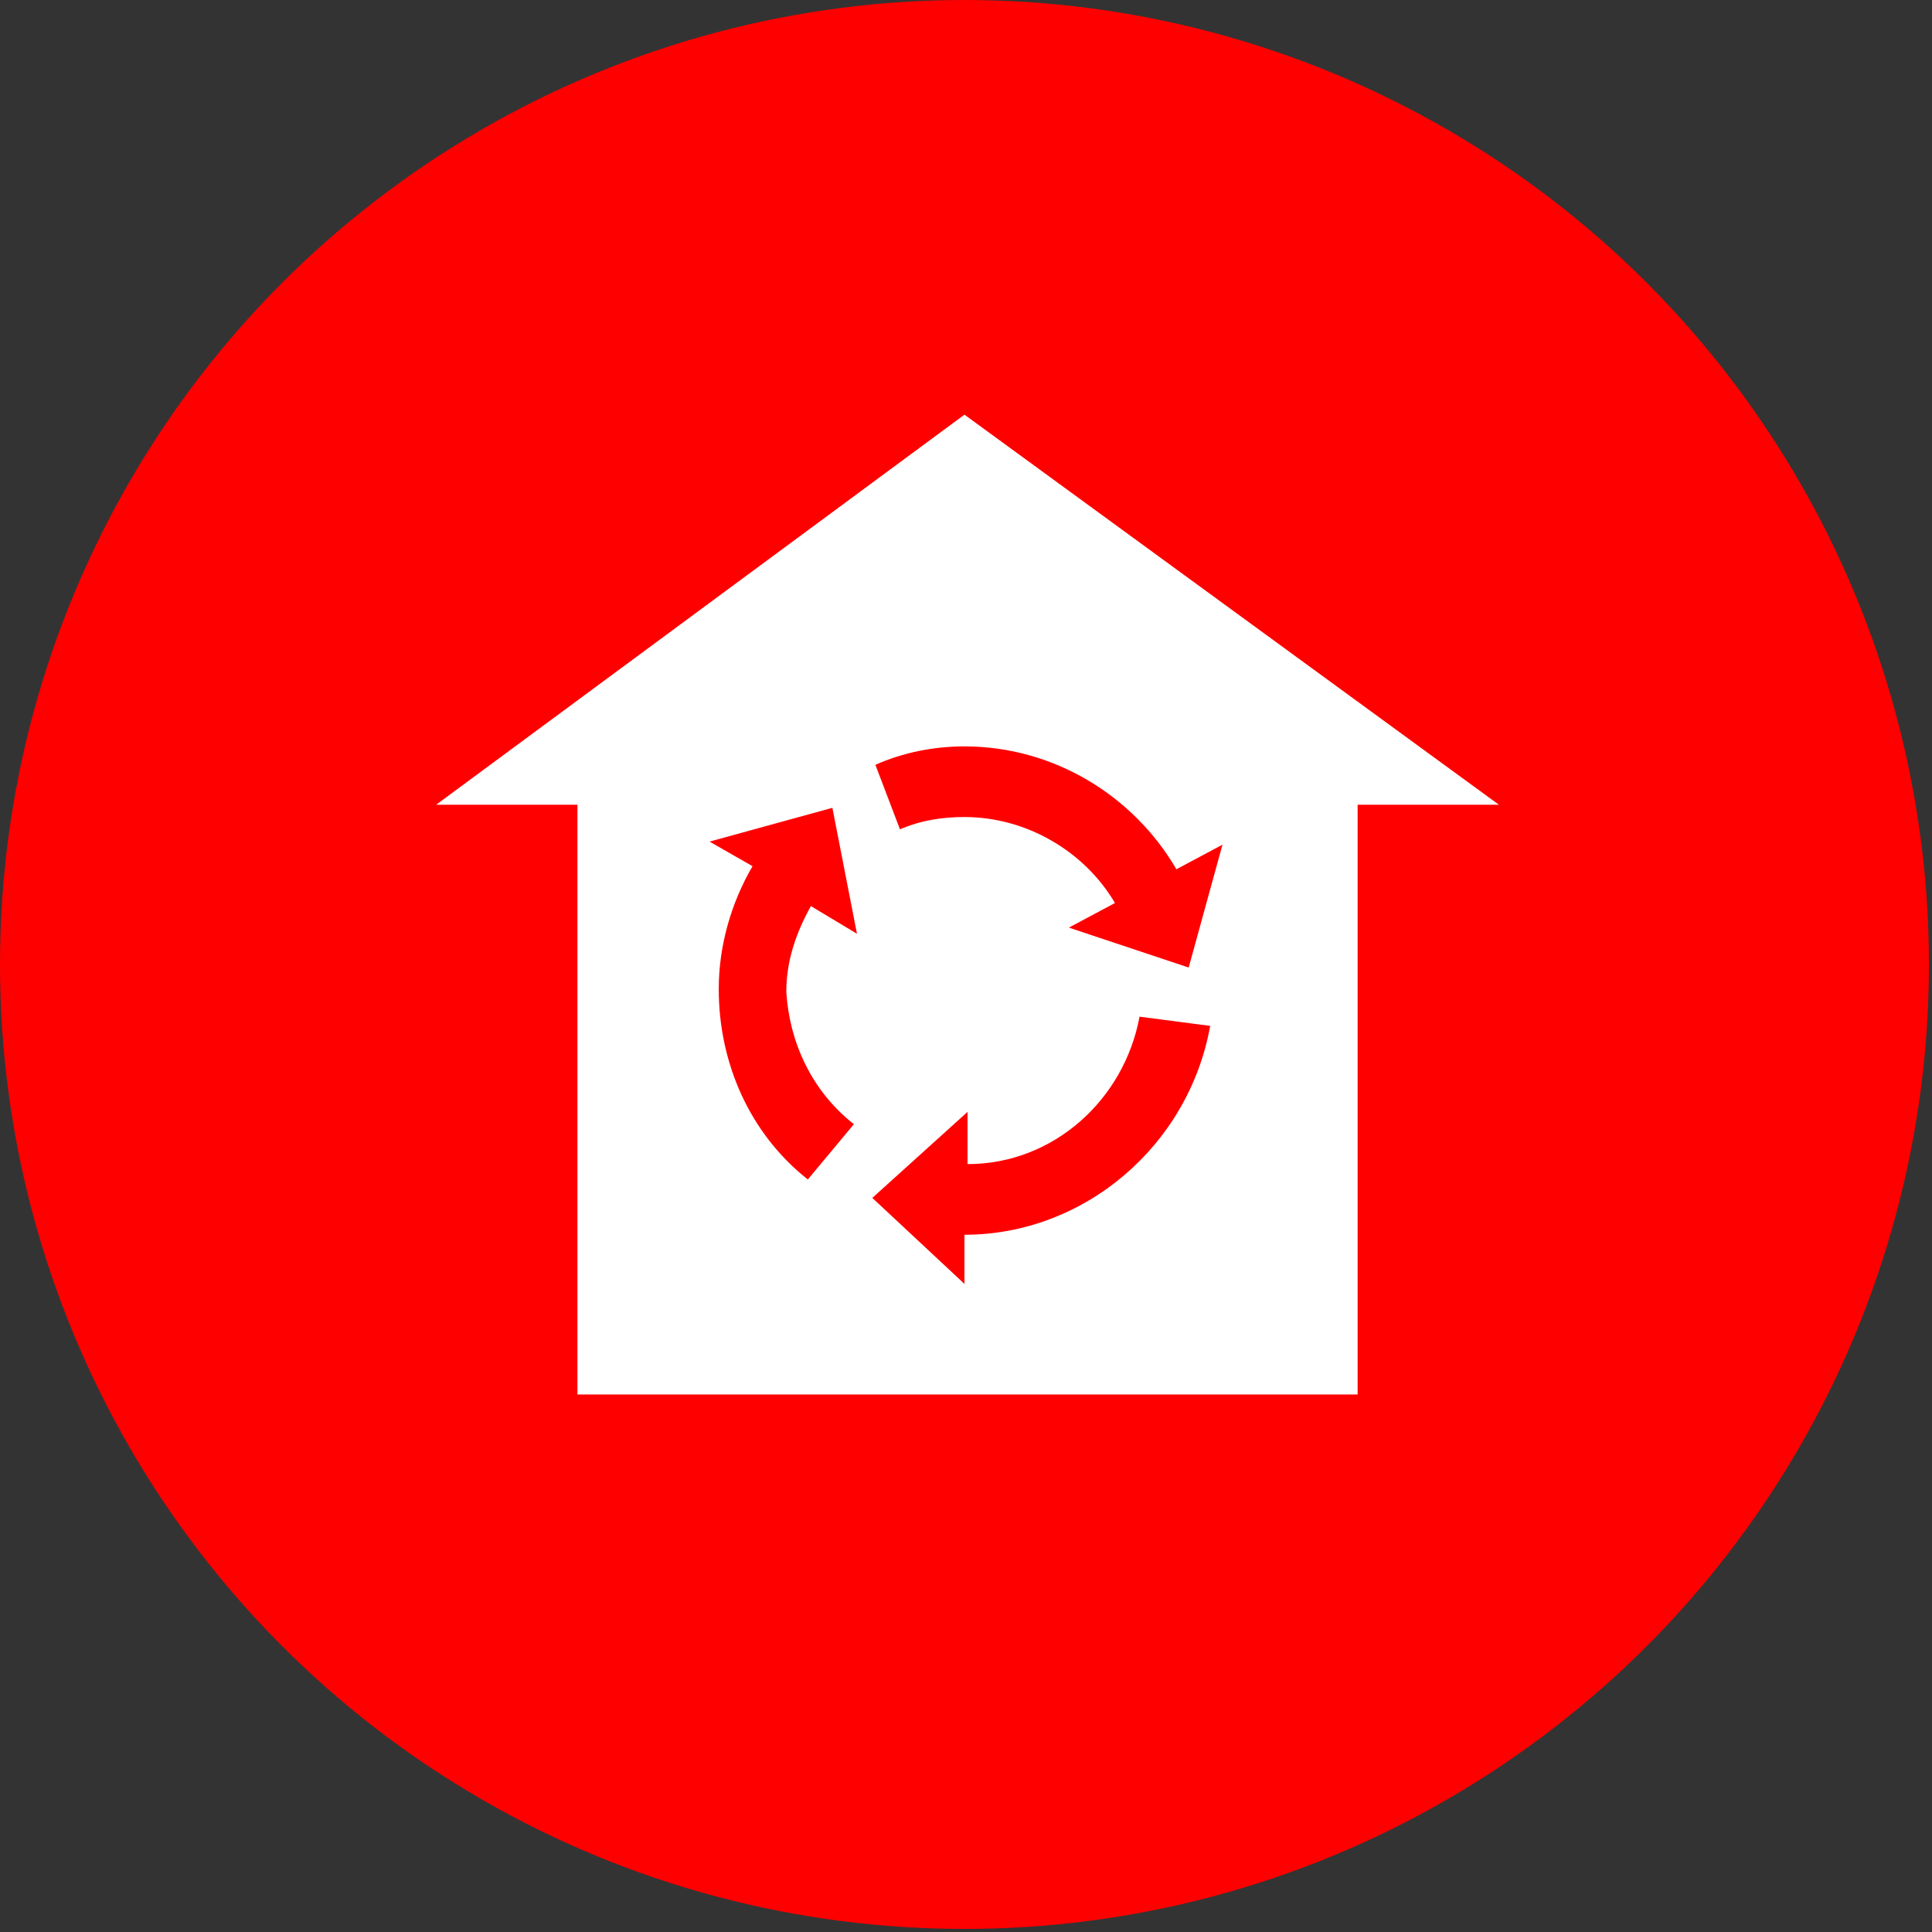
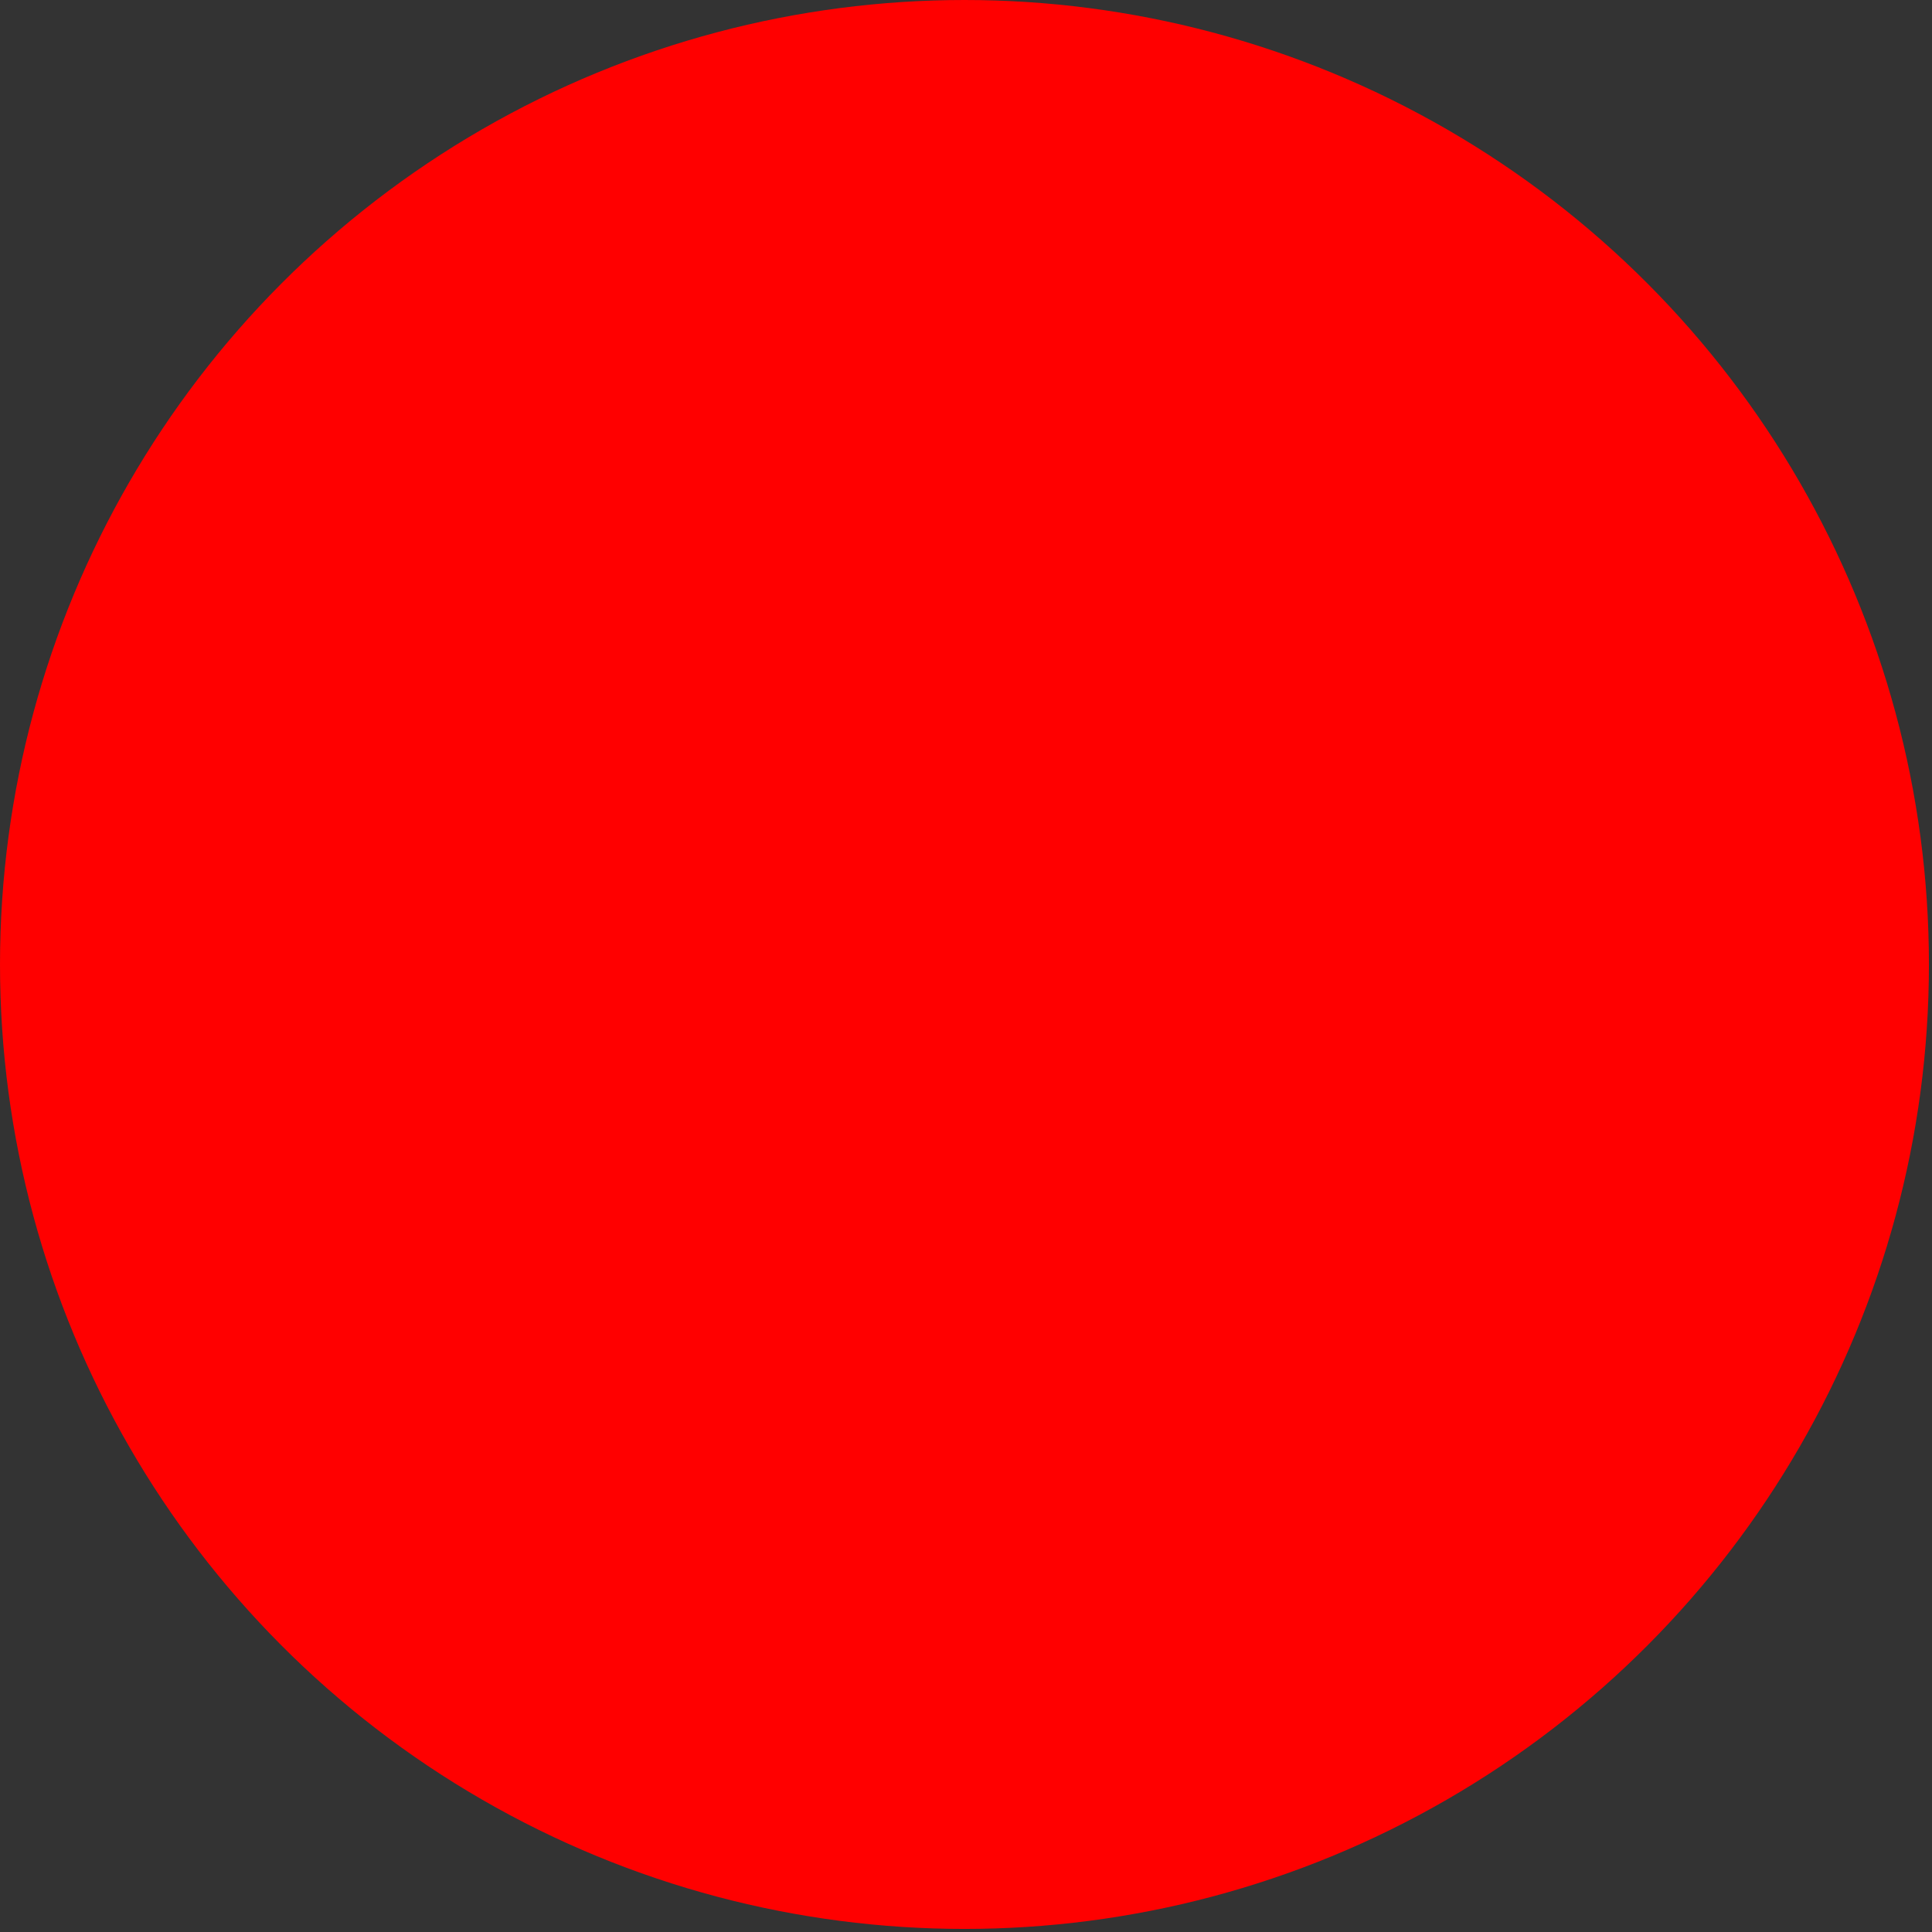
<svg xmlns="http://www.w3.org/2000/svg" x="0px" y="0px" viewBox="0 0 62.9 62.9" style="enable-background:new 0 0 62.9 62.9;" xml:space="preserve">
  <rect x="0" y="0" width="62.9" height="62.9" fill="#333333" stroke="none" />
  <style type="text/css"> .st0{display:none;} .st1{display:inline;opacity:0.5;} .st2{display:inline;fill:none;stroke:#1E1E1C;stroke-width:0.25;stroke-miterlimit:10;} .st3{fill:none;stroke:#1D1D1B;stroke-width:0.25;stroke-miterlimit:10;} .st4{fill:#FFFFFF;stroke:#1E1E1C;stroke-width:0.5;stroke-miterlimit:10;} .st5{fill-rule:evenodd;clip-rule:evenodd;fill:#FFFFFF;stroke:#1E1E1C;stroke-width:0.25;stroke-miterlimit:10;} .st6{fill:none;stroke:#1E1E1C;stroke-width:0.25;stroke-miterlimit:10;} .st7{fill:#FFFFFF;stroke:#1E1E1C;stroke-width:0.25;stroke-miterlimit:10;} .st8{fill:none;stroke:#1E1E1C;stroke-width:0.5;stroke-miterlimit:10;} .st9{fill:none;stroke:#1E1E1C;stroke-width:0.25;stroke-linecap:round;stroke-linejoin:round;stroke-miterlimit:10;} .st10{fill:#FFFFFF;stroke:#1E1E1C;stroke-width:0.25;stroke-linecap:round;stroke-linejoin:round;stroke-miterlimit:10;} .st11{fill:none;stroke:#1E1E1C;stroke-width:0.5;stroke-linecap:round;stroke-linejoin:round;stroke-miterlimit:10;} .st12{fill:#FFFFFF;stroke:#1E1E1C;stroke-width:0.5;stroke-linecap:round;stroke-linejoin:round;stroke-miterlimit:10;} .st13{fill:#FFFFFF;} .st14{fill:#E31018;stroke:#1E1E1C;stroke-width:0.5;stroke-miterlimit:10;} .st15{fill:#1E1E1C;} .st16{fill:#E20617;} .st17{clip-path:url(#SVGID_00000142894198501707874660000015362918887334181775_);fill:#FFFFFF;} .st18{clip-path:url(#SVGID_00000007405265547097308470000015914007295903690155_);fill:#E20617;} .st19{clip-path:url(#SVGID_00000007405265547097308470000015914007295903690155_);fill:#FFFFFF;} .st20{fill:#FFFFFF;stroke:#E20613;stroke-miterlimit:10;} .st21{fill:#E20613;} .st22{fill:#040216;} .st23{fill:#494954;} .st24{opacity:0.5;fill:url(#SVGID_00000145770290890307701840000001443124230285992088_);} .st25{fill:#323238;} .st26{fill:url(#SVGID_00000155118058673633494600000006807411560509186205_);} .st27{opacity:0.5;fill:#111016;} .st28{fill:#6B6B6B;} .st29{opacity:0.5;fill:url(#SVGID_00000051354341568523742940000012735575316116716690_);} .st30{fill:url(#SVGID_00000116234581324674650350000000154372039411158191_);} .st31{fill:url(#SVGID_00000049194581305709478240000015965468067911226020_);} .st32{fill:url(#SVGID_00000111886167939784787820000009006818509827095442_);} .st33{fill:url(#SVGID_00000014594526076959224950000012071859706908872122_);} .st34{fill:url(#SVGID_00000026859880628828144310000011254996274843448705_);} .st35{fill:url(#SVGID_00000003784124328414825870000000970357504511215532_);} .st36{fill:url(#SVGID_00000051353936203351512500000017209533371754879618_);} .st37{fill:url(#SVGID_00000038392631516867749380000004150685056016488865_);} .st38{fill:url(#SVGID_00000006680433622554189830000008423917022318140602_);} .st39{fill:#DCF4F4;} .st40{fill:#2B2B38;} .st41{fill:#B3B1BE;} .st42{fill:#5FBA00;} .st43{fill:url(#SVGID_00000091709107702233380820000004312993710386352309_);} .st44{fill:#323236;} .st45{fill:url(#SVGID_00000100371397706984823110000009237585639438034853_);} .st46{fill:url(#SVGID_00000003814717589379735700000009990116129854330533_);} .st47{fill:url(#SVGID_00000035488958914147567330000016280684613885890999_);} .st48{fill:url(#SVGID_00000101790909501247422700000004043375803212792472_);} .st49{fill:url(#SVGID_00000114072658158435022160000003049058948023031447_);} .st50{fill:url(#SVGID_00000042708008949790861770000012769809547491997093_);} .st51{fill:url(#SVGID_00000072280825113111070500000007318033812421400477_);} .st52{fill:url(#SVGID_00000156555652487372876130000009605314146865318552_);} .st53{fill:url(#SVGID_00000015351168005280662520000004127664665970197165_);} .st54{fill:url(#SVGID_00000039135200693064566360000012270599229243975832_);} .st55{fill:#B2B2B2;} .st56{fill:url(#SVGID_00000080924657454247526880000001574150289140327613_);} .st57{fill:url(#SVGID_00000178207364830289293680000006291883815026182803_);} .st58{fill:url(#SVGID_00000134932113239280136830000014021838602473489826_);} .st59{fill:#9EA5A5;} .st60{fill:url(#SVGID_00000031907625753947586060000003680039610710197930_);} .st61{fill:url(#SVGID_00000060027890292690883770000004895768425838580366_);} .st62{fill:#7280CD;} .st63{opacity:0.5;fill:#7280CD;} .st64{fill:url(#SVGID_00000072274371115187240150000006018007140966045106_);} .st65{fill:url(#SVGID_00000088132765475784589120000006271004226356993927_);} .st66{fill:url(#SVGID_00000177481805839447948450000002123491018561663888_);} .st67{fill:url(#SVGID_00000145755799232236816250000009964582169428757685_);} .st68{fill:#002E89;} .st69{fill:url(#SVGID_00000039104835720888094560000010769599429914485433_);} .st70{opacity:0.5;fill:#100859;} .st71{fill:url(#SVGID_00000084497785585727951390000011121938889036003251_);} .st72{fill:url(#SVGID_00000047025186253206714320000013825874930619933607_);} .st73{fill:#1764FF;} .st74{fill:url(#SVGID_00000130640279329270061400000000211209017066875306_);} .st75{fill:url(#SVGID_00000084499398360824488660000015339805783042164410_);} .st76{fill:url(#SVGID_00000179607220355116794760000002328612682550859442_);} .st77{fill:url(#SVGID_00000164501757482025329660000006119739855095755165_);} .st78{fill:url(#SVGID_00000151501671474424926630000016180698915159131304_);} .st79{fill:url(#SVGID_00000006676065013016530930000015222334604529599406_);} .st80{fill:url(#SVGID_00000033367199643153046810000005316664223638348965_);} .st81{fill:url(#SVGID_00000034051284713673731390000002310226028551770549_);} .st82{fill:url(#SVGID_00000070802103574075845840000010313799567886650275_);} .st83{fill:url(#SVGID_00000178926743849044077440000018399195725604835228_);} .st84{fill:url(#SVGID_00000023268252367022009100000008125380571318901651_);} .st85{fill:url(#SVGID_00000165913335048534799030000016413356115575061152_);} .st86{opacity:0.5;fill:url(#SVGID_00000099641262905779408340000017261109454538599820_);} .st87{fill:url(#SVGID_00000153665312537420030690000010015923385499581860_);} .st88{fill:url(#SVGID_00000096032554756601941920000013657418495444200850_);} .st89{fill:url(#SVGID_00000140720929219535572760000010963253667422335418_);} .st90{fill:url(#SVGID_00000127033327831817160530000015778771480874653347_);} .st91{fill:url(#SVGID_00000075850991307678578110000005082737965320918945_);} .st92{fill:url(#SVGID_00000080181672617811557390000014215281865971678861_);} .st93{fill:url(#SVGID_00000159448737474371509690000003731727826377062278_);} .st94{fill:url(#SVGID_00000052072993924190383020000005159468723083370404_);} .st95{fill:url(#SVGID_00000166636968624985460410000002773948717952804779_);} .st96{fill:url(#SVGID_00000150820901419778734430000015309171865584551329_);} .st97{fill:url(#SVGID_00000171712619518619050020000009768778339985198475_);} .st98{fill:url(#SVGID_00000143602932423415585610000004892809537440207546_);} .st99{fill:url(#SVGID_00000008830408264996091000000003145568229902864550_);} .st100{fill:url(#SVGID_00000104680817604129017370000017455809752753547700_);} .st101{fill:url(#SVGID_00000046314963468928876880000007342450369828562596_);} .st102{fill:url(#SVGID_00000000210237881447154560000017335695962876912807_);} .st103{fill:url(#SVGID_00000017509780636403137240000016013552802081493128_);} .st104{fill:url(#SVGID_00000031904532432814829450000016533598056518786216_);} .st105{fill:url(#SVGID_00000108993910049185316630000010799900049066220199_);} .st106{fill:url(#SVGID_00000062896846623810790260000000435646500327911824_);} .st107{fill:url(#SVGID_00000181775303662407705510000000496081600204414114_);} .st108{fill:url(#SVGID_00000083802876791037964740000012914181564926360475_);} .st109{fill:url(#SVGID_00000011716346675055964520000005530250659663244459_);} .st110{fill:url(#SVGID_00000066511504916275743550000016419705135236177047_);} .st111{fill:url(#SVGID_00000127017661239001203190000015770367260348649108_);} .st112{fill:url(#SVGID_00000133516804152643652120000013561314429702225071_);} .st113{fill:url(#SVGID_00000155137422769755236120000001099680905327709106_);} .st114{fill:url(#SVGID_00000119078241742147966490000003554406027161849233_);} .st115{fill:url(#SVGID_00000056402147674896289840000001512586205168935583_);} .st116{fill:url(#SVGID_00000030484085619495885540000005396306344079256747_);} .st117{fill:url(#SVGID_00000090293458336166824550000014806368109109065141_);} .st118{fill:url(#SVGID_00000024688681664779149170000016409403519117402548_);} .st119{fill:url(#SVGID_00000079470186160614003360000016299925308245464964_);} .st120{fill:url(#SVGID_00000036210828451385903280000002640836136023645618_);} .st121{fill:url(#SVGID_00000022561767192399389180000015107130283117427855_);} .st122{fill:url(#SVGID_00000167385619350171267670000016073452037221488028_);} .st123{fill:url(#SVGID_00000031903676601501656890000015005371100036897440_);} .st124{fill:url(#SVGID_00000165923702724564877370000002171740014934321083_);} .st125{fill:url(#SVGID_00000121974465138326288760000009038760754621657224_);} .st126{fill:url(#SVGID_00000034047508725218765130000014903283680799454139_);} .st127{fill:url(#SVGID_00000067203591429559752700000011088885762259901610_);} .st128{fill:url(#SVGID_00000003099670327499551390000002631872797130239116_);} .st129{fill:url(#SVGID_00000056405162768268347090000000632757075666474168_);} .st130{fill:url(#SVGID_00000134245203737496698550000008224216956460978868_);} .st131{opacity:0.5;fill:url(#SVGID_00000146485489298659784660000012033083456312224921_);} .st132{fill:url(#SVGID_00000043431946379870852050000011182028511130834079_);} .st133{fill:url(#SVGID_00000114786015188942332700000005033009528794284975_);} .st134{fill:url(#SVGID_00000148656568963451177760000010004406579233669558_);} .st135{fill:url(#SVGID_00000075127929395110505550000005661387673657256591_);} .st136{fill:url(#SVGID_00000052820564495732629230000012873701237344757907_);} .st137{fill:url(#SVGID_00000033370164438253115360000014776948927033281943_);} .st138{fill:url(#SVGID_00000121247940816818787760000010438276799734687875_);} .st139{fill:url(#SVGID_00000018952777479342744330000000285770612307906437_);} .st140{fill:url(#SVGID_00000055698238764388592820000008995406233398431894_);} .st141{fill:url(#SVGID_00000110464487903262957760000007478251867224004004_);} .st142{fill:url(#SVGID_00000097476285371829767370000000903247927039669919_);} .st143{fill:url(#SVGID_00000124865805471488089800000016852386381287422357_);} .st144{fill:url(#SVGID_00000080178321252649337830000011437268730432539576_);} .st145{fill:url(#SVGID_00000005953012605115260960000000291688065484116629_);} .st146{fill:url(#SVGID_00000033342404426531990360000011434601351219747719_);} .st147{fill:url(#SVGID_00000134964175944199485670000017217041504235287735_);} .st148{fill:url(#SVGID_00000129204339422512211580000001520583526628417460_);} .st149{fill:url(#SVGID_00000005242864860564761730000013459502013069319296_);} .st150{fill:url(#SVGID_00000165933925869642738110000010371354676733753772_);} .st151{fill:url(#SVGID_00000148657302149273312280000000964868207764628138_);} .st152{fill:url(#SVGID_00000018953080809911805430000011190151594617259413_);} .st153{fill:url(#SVGID_00000107556237879331628490000000027623371040517032_);} .st154{fill:url(#SVGID_00000008838732369037703270000012118245838489994164_);} .st155{fill:url(#SVGID_00000050634802838525765040000007268417109843332226_);} .st156{fill:url(#SVGID_00000044869556940809575910000015352751125210243970_);} .st157{fill:url(#SVGID_00000100364723799158551420000006457813162226502553_);} .st158{fill:url(#SVGID_00000094583446621605645250000012019623512084019389_);} .st159{fill:url(#SVGID_00000009560715729290141820000007648492553263677623_);} .st160{fill:url(#SVGID_00000049202726261887038590000001657345614581139132_);} .st161{fill:url(#SVGID_00000121242817184664640390000017603972771524112785_);} .st162{fill:url(#SVGID_00000031173748053897227810000001226755691099902598_);} .st163{fill:url(#SVGID_00000065790877908279000960000017591563703082427046_);} .st164{fill:url(#SVGID_00000103966296998392108340000000942590065213202094_);} .st165{fill:url(#SVGID_00000016768700492134066420000017213059639870776982_);} .st166{fill:url(#SVGID_00000152254481907881291700000004680867784970371456_);} .st167{fill:url(#SVGID_00000080190940520384847140000010520631059891450001_);} .st168{fill:url(#SVGID_00000065764985529430415730000011830469946211435963_);} .st169{fill:url(#SVGID_00000014621540006989480390000010185212214671218564_);} .st170{fill:url(#SVGID_00000046298063646708993080000010145728100652530055_);} .st171{fill:url(#SVGID_00000060709184476491703810000007398892634552069027_);} .st172{fill:url(#SVGID_00000000223671116611483120000003089906234919688077_);} .st173{fill:url(#SVGID_00000062162164753724434950000010993224120948424614_);} .st174{fill:url(#SVGID_00000054957309067196871100000015532797555662478509_);} .st175{fill:url(#SVGID_00000181782920308311836780000011488053118802231479_);} .st176{opacity:0.5;fill:url(#SVGID_00000107581143676762958770000011056940327128330932_);} .st177{fill:url(#SVGID_00000183931061264668270330000012288014636003661755_);} .st178{fill:url(#SVGID_00000050662392215351417080000017207971789953758381_);} .st179{fill:url(#SVGID_00000127044998654884925670000009543273578084979609_);} .st180{fill:url(#SVGID_00000080183723108251735010000000355800912157003173_);} .st181{fill:url(#SVGID_00000033350377433797351250000017415541244078316464_);} .st182{fill:url(#SVGID_00000152974609378238799450000006127503314207169971_);} .st183{fill:url(#SVGID_00000057114777762567189240000000263494378669190020_);} .st184{fill:url(#SVGID_00000049218363085204499930000011193172052240122509_);} .st185{fill:url(#SVGID_00000104680371435386498080000002093267549889973138_);} .st186{fill:url(#SVGID_00000012462625831437707030000004893735364839534260_);} .st187{fill:url(#SVGID_00000096772196434265558230000012504484311498814389_);} .st188{fill:url(#SVGID_00000036214104040396465570000014801718215250436524_);} .st189{fill:url(#SVGID_00000134955981716868050340000014912739614410683543_);} .st190{fill:url(#SVGID_00000168820198137086532470000004615370295559453577_);} .st191{fill:url(#SVGID_00000172428061427510000130000002780942054296610744_);} .st192{fill:url(#SVGID_00000031916190765038137070000017723307631086375085_);} .st193{fill:url(#SVGID_00000078038989125848742750000000351038465895629991_);} .st194{fill:url(#SVGID_00000111906715116030937390000006498134648999761821_);} .st195{fill:url(#SVGID_00000094607917924697298920000010951072832749842566_);} .st196{fill:url(#SVGID_00000022527873888043233370000004888032583805073044_);} .st197{fill:url(#SVGID_00000048485491365178017180000009875707274295470271_);} .st198{fill:url(#SVGID_00000078764944868242126090000011815298924592799153_);} .st199{fill:url(#SVGID_00000182487219667383241830000014806987237018340784_);} .st200{fill:url(#SVGID_00000103963423690052064740000000035392178393125012_);} .st201{fill:url(#SVGID_00000165944448913000289590000001897733922445811847_);} .st202{fill:url(#SVGID_00000098903621947416157360000012473933175170730903_);} .st203{fill:url(#SVGID_00000005979312004605548240000003607797893272296344_);} .st204{fill:url(#SVGID_00000083054485959611991970000001591143191635270562_);} .st205{fill:url(#SVGID_00000134235871553034604440000006221239915823136384_);} .st206{fill:url(#SVGID_00000090982722644314808720000015634402805250236304_);} .st207{fill:url(#SVGID_00000109728230567457546900000012426652746364055722_);} .st208{fill:url(#SVGID_00000021083581185372968920000013041318531218754186_);} .st209{fill:url(#SVGID_00000157988666458506688160000004940115552574847130_);} .st210{fill:url(#SVGID_00000105404508225396505570000013221442473460746368_);} .st211{fill:url(#SVGID_00000062908604599113565160000016450378110158535557_);} .st212{fill:url(#SVGID_00000109712570896674070660000016036690035811227317_);} .st213{fill:url(#SVGID_00000111905983825397391120000013884767587494878618_);} .st214{fill:url(#SVGID_00000035527765100727593600000014908321165949567109_);} .st215{fill:url(#SVGID_00000061471803964835764240000015398644857325325457_);} .st216{fill:url(#SVGID_00000106106066617644305340000011995634484862382211_);} .st217{fill:url(#SVGID_00000132053417668430858040000016033675591894730934_);} .st218{fill:url(#SVGID_00000129928296629424333280000018406162904271464372_);} .st219{fill:url(#SVGID_00000173849959664748594290000010563539379232405143_);} .st220{fill:url(#SVGID_00000084529199710970215290000014371638401281607860_);} .st221{opacity:0.5;fill:url(#SVGID_00000163074544391730621150000006935990154395646093_);} .st222{fill:url(#SVGID_00000131345423781803201140000010798735850046131124_);} .st223{fill:url(#SVGID_00000131335834724380747480000012659584534325697698_);} .st224{fill:url(#SVGID_00000047768115372822640280000007923102642735167106_);} .st225{fill:url(#SVGID_00000100343164831362853670000011186032665713006783_);} .st226{fill:url(#SVGID_00000133521054801664465440000009053566060306117279_);} .st227{fill:url(#SVGID_00000175300462382656126520000015031340618399771521_);} .st228{fill:url(#SVGID_00000055677293152802250310000011929680937309073314_);} .st229{fill:url(#SVGID_00000115481920841195231990000013302316343055490234_);} .st230{fill:url(#SVGID_00000105388621673067787110000008028192046513646465_);} .st231{fill:url(#SVGID_00000050626359275648349500000006781513603189370536_);} .st232{fill:url(#SVGID_00000074414562785819973700000007427246431022404263_);} .st233{fill:url(#SVGID_00000170999527284128763030000017691480484520508590_);} .st234{fill:url(#SVGID_00000129206847248347364880000016467852332036035976_);} .st235{fill:url(#SVGID_00000065061917218971310210000000523912925966772148_);} .st236{fill:url(#SVGID_00000041264303486439084040000014697863350145347505_);} .st237{fill:url(#SVGID_00000036223959063863718620000003286575982174897850_);} .st238{fill:url(#SVGID_00000061432238690505985000000003455282584948534969_);} .st239{fill:url(#SVGID_00000089546781436212936150000007391217821073952920_);} .st240{fill:url(#SVGID_00000058551670259835752030000012250254276842113718_);} .st241{fill:url(#SVGID_00000084523900707653885780000006158853037707013030_);} .st242{fill:url(#SVGID_00000012439993802672132730000012925084783552944573_);} .st243{fill:url(#SVGID_00000183229935910171950990000013299008837955708034_);} .st244{fill:url(#SVGID_00000169556917157585902210000008146829261475205250_);} .st245{fill:url(#SVGID_00000089566478314309365960000011267622842326842497_);} .st246{fill:url(#SVGID_00000152237213490222338560000013199618774958978961_);} .st247{fill:url(#SVGID_00000159449120620161775810000005178623741683438721_);} .st248{fill:url(#SVGID_00000076593892907947216090000008741357945831199875_);} .st249{fill:url(#SVGID_00000134949100570402768600000008434935460514070715_);} .st250{fill:url(#SVGID_00000085959298063018000450000013499565041168023485_);} .st251{fill:url(#SVGID_00000067199898756739455940000016033061972666638721_);} .st252{fill:url(#SVGID_00000028296713073463554000000001750877573960297389_);} .st253{fill:url(#SVGID_00000005268654871245123580000004432700848533829543_);} .st254{fill:url(#SVGID_00000035495461204530759750000012696722561827615927_);} .st255{fill:url(#SVGID_00000088129071331416876080000016527968869864848817_);} .st256{fill:url(#SVGID_00000098179142582396117990000009127968817973707175_);} .st257{fill:url(#SVGID_00000087387200087603586370000008851647526867611069_);} .st258{fill:url(#SVGID_00000045599690688639468880000014395420024371592064_);} .st259{fill:url(#SVGID_00000177457844311861550380000004049691377729808029_);} .st260{fill:url(#SVGID_00000140011044612950822390000001104922194276555938_);} .st261{fill:url(#SVGID_00000041268392839192112920000002664788739256658061_);} .st262{fill:url(#SVGID_00000045597695853674037350000003165035837235803579_);} .st263{fill:url(#SVGID_00000031912368818448086460000016898280899337272732_);} .st264{fill:url(#SVGID_00000119098120739562366930000002153411641272506031_);} .st265{fill:url(#SVGID_00000016779195463542184450000012094395808618071445_);} .st266{opacity:0.5;fill:url(#SVGID_00000165216272639883735540000002586943914868088219_);} .st267{fill:url(#SVGID_00000132772221420538357570000012418739738082344110_);} .st268{fill:url(#SVGID_00000105405728064545493250000001480684127896977808_);} .st269{fill:url(#SVGID_00000118377185168091270900000006611883961568289453_);} .st270{fill:url(#SVGID_00000026884738293090580730000007448333288500517290_);} .st271{fill:url(#SVGID_00000056414619310981739030000002316528292280652972_);} .st272{fill:url(#SVGID_00000093169465514970205180000017529311320549737088_);} .st273{fill:url(#SVGID_00000103982682316619948830000010103210569058364841_);} .st274{fill:url(#SVGID_00000034786949316672490110000012504337640234535324_);} .st275{fill:url(#SVGID_00000173144340953176413320000010438469511802199738_);} .st276{fill:url(#SVGID_00000019670497328150252700000013819618851855479476_);} .st277{fill:url(#SVGID_00000139289914055304970000000010685325032170222991_);} .st278{fill:url(#SVGID_00000087386989142748390100000011019488467162034574_);} .st279{fill:url(#SVGID_00000158023878163069298050000018162488689074664586_);} .st280{fill:url(#SVGID_00000087378220607064325950000015134040802265740213_);} .st281{fill:url(#SVGID_00000112601763936617183900000017973122508610174109_);} .st282{fill:url(#SVGID_00000097487553873034588050000007813269695245087158_);} .st283{fill:url(#SVGID_00000142861321116333863390000008674262150384823199_);} .st284{fill:url(#SVGID_00000139267611023275635190000006134926955334793126_);} .st285{fill:url(#SVGID_00000060714854413077737640000013414284767742328507_);} .st286{fill:url(#SVGID_00000026137856274062119780000012464672522479533212_);} .st287{fill:url(#SVGID_00000103242218413237214950000014555893961236850347_);} .st288{fill:url(#SVGID_00000144315947798882881880000007836962212969285515_);} .st289{fill:url(#SVGID_00000173869036781531139980000002221664559289783482_);} .st290{fill:url(#SVGID_00000133506153383583463070000007046881183032333192_);} .st291{fill:url(#SVGID_00000032608530819913261350000005573381353847134390_);} .st292{fill:url(#SVGID_00000139261630952608645100000008067931872490113699_);} .st293{fill:url(#SVGID_00000107552418411749969690000016318992670593111179_);} .st294{fill:url(#SVGID_00000121963206016317664680000016190775803699696313_);} .st295{fill:url(#SVGID_00000002367895371982615590000009969312002839161023_);} .st296{fill:url(#SVGID_00000157267895101368273170000009937706157709308593_);} .st297{fill:url(#SVGID_00000170986261341432858480000013856739196936504503_);} .st298{fill:url(#SVGID_00000078019543482407690060000010929354996324113846_);} .st299{fill:url(#SVGID_00000109008581896040946040000007219742164785811870_);} .st300{fill:url(#SVGID_00000054244806495677525600000007863480946718794919_);} .st301{fill:url(#SVGID_00000007425038073082281470000015977675818794538173_);} .st302{fill:url(#SVGID_00000083805014437360858340000002536371774084670626_);} .st303{fill:url(#SVGID_00000134213116066989145970000005046140508983775889_);} .st304{fill:url(#SVGID_00000149366761390067809400000013001832125976255152_);} .st305{fill:url(#SVGID_00000076597520026799786370000014356498339911570079_);} .st306{fill:url(#SVGID_00000014597617215953153050000011222740892118902443_);} .st307{fill:url(#SVGID_00000041983320303851290590000001263684651693499294_);} .st308{fill:url(#SVGID_00000101806940807873916070000006526247242895826050_);} .st309{fill:url(#SVGID_00000137853473743546196540000012512143683756481424_);} .st310{fill:url(#SVGID_00000178887131506485362200000008061897671432480682_);} .st311{opacity:0.5;fill:url(#SVGID_00000065764080106052835330000001937325250546517153_);} .st312{fill:url(#SVGID_00000156587306754000721470000013667295072728015494_);} .st313{fill:url(#SVGID_00000050653443625026329510000001278840014890814398_);} .st314{fill:url(#SVGID_00000013184418408801708650000006652972900357793969_);} .st315{fill:url(#SVGID_00000141457986330857973600000013819366049494458038_);} .st316{fill:url(#SVGID_00000090254040833656066930000007119257199242696343_);} .st317{fill:url(#SVGID_00000064330772929992520160000011750426176129958058_);} .st318{fill:url(#SVGID_00000131342506072089677130000006282968644235447998_);} .st319{fill:url(#SVGID_00000132078106869515345650000010905960502661440656_);} .st320{fill:url(#SVGID_00000154419172239676199870000006071558185283690170_);} .st321{fill:url(#SVGID_00000008852255986689804740000008438380022897969330_);} .st322{fill:url(#SVGID_00000165938491272285202140000002374637113944555140_);} .st323{fill:url(#SVGID_00000116949768812994242650000005380729887810004378_);} .st324{fill:url(#SVGID_00000152248705449521997230000013881603166954021806_);} .st325{fill:url(#SVGID_00000053519603955679145330000013293965578036390290_);} .st326{fill:url(#SVGID_00000049934735415010206370000012584118004587693205_);} .st327{fill:url(#SVGID_00000062173457454770388350000009916805783427536572_);} .st328{fill:url(#SVGID_00000175293998252586823400000010911484548136533390_);} .st329{fill:url(#SVGID_00000048498168964715888740000008233198719282022535_);} .st330{fill:url(#SVGID_00000140705662165085644220000012183453579579368852_);} .st331{fill:url(#SVGID_00000137837860348893663380000014198198116338236564_);} .st332{fill:url(#SVGID_00000103977770704273867900000015190787015826134423_);} .st333{fill:url(#SVGID_00000105413838391606962350000003502508279997204104_);} .st334{fill:url(#SVGID_00000074415527379764376790000000084603788411358654_);} .st335{fill:url(#SVGID_00000036246951748383107540000001440854158380880810_);} .st336{fill:url(#SVGID_00000134214952606223708850000006831794454138232964_);} .st337{fill:url(#SVGID_00000127032700416073364060000011221014696290590646_);} .st338{fill:url(#SVGID_00000061466974008927351030000008979316971820486528_);} .st339{fill:url(#SVGID_00000080168795064952295500000007531370641596272558_);} .st340{fill:url(#SVGID_00000070087448964571826410000004328077758807908491_);} .st341{fill:url(#SVGID_00000015329889909779643720000004686164149031400863_);} .st342{fill:url(#SVGID_00000149383600050116579550000010264313427845360043_);} .st343{fill:url(#SVGID_00000036944072358344510080000010119714379810029186_);} .st344{fill:url(#SVGID_00000014601721492107160750000016659529573436408193_);} .st345{fill:url(#SVGID_00000050643999628433479080000002876278944071628689_);} .st346{fill:url(#SVGID_00000109711769889861470480000001505049928971406253_);} .st347{fill:url(#SVGID_00000067928225717201200790000018056144403297523124_);} .st348{fill:url(#SVGID_00000129891185867398526610000011535131664025610173_);} .st349{fill:url(#SVGID_00000116229119389578300900000000811147248312499360_);} .st350{fill:url(#SVGID_00000029030442542504318540000011762102812056249512_);} .st351{fill:url(#SVGID_00000051343856162983890730000017485354924369733036_);} .st352{fill:url(#SVGID_00000069382979228945176140000017513546336414773414_);} .st353{fill:url(#SVGID_00000036209880611862869230000012228411099118949269_);} .st354{fill:url(#SVGID_00000041996384665718087620000000972619188595234733_);} .st355{fill:url(#SVGID_00000155137991136130205370000008396460691515696260_);} .st356{opacity:0.5;fill:url(#SVGID_00000122722358309246830610000015591590616882434954_);} .st357{fill:url(#SVGID_00000124150955951923178770000002922735109638866871_);} .st358{fill:url(#SVGID_00000021111414367275720290000001529351434876677016_);} .st359{fill:url(#SVGID_00000114758133155269532060000015460803248003639699_);} .st360{fill:url(#SVGID_00000021083729677119560300000011196994059104408721_);} .st361{fill:url(#SVGID_00000142148158437290601560000006425511846603082404_);} .st362{fill:url(#SVGID_00000045601072266139398250000016003593251193646238_);} .st363{fill:url(#SVGID_00000037654809421671061620000003084388937875729542_);} .st364{fill:url(#SVGID_00000093889833634590947230000002945400531861140366_);} .st365{fill:url(#SVGID_00000080905056665807657700000012452268375459153842_);} .st366{fill:url(#SVGID_00000047042845407470570200000001375633540656262587_);} .st367{fill:url(#SVGID_00000134959372482591907960000014404496903159152036_);} .st368{fill:url(#SVGID_00000103265987812584562800000003957751340850507173_);} .st369{fill:url(#SVGID_00000127750803473219315370000007961910493568097692_);} .st370{fill:url(#SVGID_00000053506290276602529370000013417071108654582674_);} .st371{fill:url(#SVGID_00000004527007391185914270000013391786966696727962_);} .st372{fill:url(#SVGID_00000064333519765610845650000016065726635030750358_);} .st373{fill:url(#SVGID_00000012451061741610718400000013859237988883285937_);} .st374{fill:url(#SVGID_00000010285389443483734620000001561264447709751483_);} .st375{fill:url(#SVGID_00000039827171015968797250000000904281283776171928_);} .st376{fill:url(#SVGID_00000135666846754822538870000013678629970596694969_);} .st377{fill:url(#SVGID_00000094601659258763885450000003245754482405597362_);} .st378{fill:url(#SVGID_00000063624867693053629910000016089718160742649752_);} .st379{fill:url(#SVGID_00000057114866452121905730000011907914105960985492_);} .st380{fill:url(#SVGID_00000052820409393903997180000017843310820064007859_);} .st381{fill:url(#SVGID_00000182489706545903964500000006540940500956636348_);} .st382{fill:url(#SVGID_00000127723536007865599640000002184123744068908982_);} .st383{fill:url(#SVGID_00000116208489693232419440000010803529600342877884_);} .st384{fill:url(#SVGID_00000012454175159149368990000014049181138475830944_);} .st385{fill:url(#SVGID_00000094599871538247348220000015197717562922381467_);} .st386{fill:url(#SVGID_00000158728060689779903250000003433303572547232956_);} .st387{fill:url(#SVGID_00000024683817713858749290000016483070350595101878_);} .st388{fill:url(#SVGID_00000135658727911247603810000005454732959511947419_);} .st389{fill:url(#SVGID_00000002373161023968542880000000597682917009549480_);} .st390{fill:url(#SVGID_00000043437954860314001600000016019713318988164543_);} .st391{fill:url(#SVGID_00000111895580753465000350000007025214404641736620_);} .st392{fill:url(#SVGID_00000014608910695663323530000001724601787362998191_);} .st393{fill:url(#SVGID_00000017481398820397422850000009946569446261353637_);} .st394{fill:url(#SVGID_00000040552096605749786450000015108910800773201040_);} .st395{fill:url(#SVGID_00000017475876305925132400000008293653690190611079_);} .st396{fill:url(#SVGID_00000095319719648262245380000015801587868336901505_);} .st397{fill:url(#SVGID_00000137099488732125601320000000539631624243372166_);} .st398{fill:url(#SVGID_00000036942392713893549910000011232947859399003520_);} .st399{fill:url(#SVGID_00000163048672819582929610000010405945833758338238_);} .st400{fill:url(#SVGID_00000102523546154228537450000006936588988615537821_);} .st401{opacity:0.5;fill:url(#SVGID_00000072981953471655211030000010301536565019560890_);} .st402{fill:url(#SVGID_00000029732958162364672140000014176615343819954603_);} .st403{fill:url(#SVGID_00000051378712542302400210000015307565663375147673_);} .st404{fill:url(#SVGID_00000090294788217036327020000013143685204320550798_);} .st405{fill:url(#SVGID_00000107546388357535947380000014258887365884035748_);} .st406{fill:url(#SVGID_00000150785098319776465950000018158825141353839258_);} .st407{fill:url(#SVGID_00000063592881790063348220000006663085868530027682_);} .st408{fill:url(#SVGID_00000110462243527822684660000015695312081383599233_);} .st409{fill:url(#SVGID_00000050665426519537605260000008410176200996540842_);} .st410{fill:url(#SVGID_00000160157889140238286270000017198544990653054886_);} .st411{fill:url(#SVGID_00000047756677972186810590000009982544275206655918_);} .st412{fill:url(#SVGID_00000071523514307506057170000015787415822740590983_);} .st413{fill:url(#SVGID_00000088826533799276724360000007492502398859139226_);} .st414{fill:url(#SVGID_00000064344337422581052540000017931403439386212250_);} .st415{fill:url(#SVGID_00000130640637137040944220000009735067545702456759_);} .st416{fill:url(#SVGID_00000164473808130878695590000002872673112416482482_);} .st417{fill:url(#SVGID_00000170276868049901666690000015256528046307222206_);} .st418{fill:url(#SVGID_00000069372591436066242300000014294903181788076221_);} .st419{fill:url(#SVGID_00000145746603657274368970000000935563055273437855_);} .st420{fill:url(#SVGID_00000008144897241109633360000014777919362788933292_);} .st421{fill:url(#SVGID_00000098904117529207080950000010670298884093097913_);} .st422{fill:url(#SVGID_00000134236174435080583620000014499665067961341861_);} .st423{fill:url(#SVGID_00000153696952827141491670000008852394509890715312_);} .st424{fill:url(#SVGID_00000034804757324967256750000015495563235535660479_);} .st425{fill:url(#SVGID_00000017489693582056310850000013673790216534139805_);} .st426{fill:url(#SVGID_00000127759098916892576560000002559169499208002452_);} .st427{fill:url(#SVGID_00000052820179898915010970000014011759528605024683_);} .st428{fill:url(#SVGID_00000031203883012071637580000000390945401371035555_);} .st429{fill:url(#SVGID_00000109731471789014565260000009720998678925651385_);} .st430{fill:url(#SVGID_00000061444790569582449610000007460114926856182166_);} .st431{fill:url(#SVGID_00000171000030178964668250000008517270001540413577_);} .st432{fill:url(#SVGID_00000032623160901642012420000009235300986665630848_);} .st433{fill:url(#SVGID_00000078024826015290531040000014394940982791391141_);} .st434{fill:url(#SVGID_00000096021423810113573330000003391765255240836998_);} .st435{fill:url(#SVGID_00000023992169915672943640000009486652543671938717_);} .st436{fill:url(#SVGID_00000171001613117271133750000012881478543680202399_);} .st437{fill:url(#SVGID_00000106107497963115352450000003981634955053037489_);} .st438{fill:url(#SVGID_00000136405306920477928430000005484092861087408561_);} .st439{fill:url(#SVGID_00000003102142439075000040000002381632380180656016_);} .st440{fill:url(#SVGID_00000158708425738019586490000009368280068360982432_);} .st441{fill:url(#SVGID_00000157288355635684286290000014051170477990486404_);} .st442{fill:url(#SVGID_00000027593863609926431660000008396695454939826826_);} .st443{fill:url(#SVGID_00000064312178019270714400000012120715046393424052_);} .st444{fill:url(#SVGID_00000177485340514472992240000011290374096913721226_);} .st445{fill:url(#SVGID_00000080896039335024232250000003506506542227955384_);} .st446{opacity:0.5;fill:url(#SVGID_00000023961800372492825800000009931770921918431907_);} .st447{fill:url(#SVGID_00000131344508242757449530000013851653140151378855_);} .st448{fill:url(#SVGID_00000050656170392317865500000000911472582512045991_);} .st449{fill:url(#SVGID_00000073695652708164463650000017694134826022198170_);} .st450{fill:url(#SVGID_00000129921598489555541570000011042428095193017728_);} .st451{fill:url(#SVGID_00000088099663659057377030000011811079940758702234_);} .st452{fill:url(#SVGID_00000107554565184350696260000006822420011256489628_);} .st453{fill:url(#SVGID_00000072989808545640524640000005531225645389617806_);} .st454{fill:url(#SVGID_00000037654207202400244890000012879260302899042715_);} .st455{fill:url(#SVGID_00000111911242240754153960000012765115232003864485_);} .st456{fill:url(#SVGID_00000176032200653969614740000005971425019070584463_);} .st457{fill:url(#SVGID_00000021101658110000826050000014720633933086158986_);} .st458{fill:url(#SVGID_00000083803068073845322140000016715528769675673275_);} .st459{fill:url(#SVGID_00000062181221971806168420000006083138846486204863_);} .st460{fill:url(#SVGID_00000142868596211879040600000008684774499560891286_);} .st461{fill:url(#SVGID_00000134226330381356029930000002064124300844385922_);} .st462{fill:url(#SVGID_00000004520734397125705080000009324413979468440477_);} .st463{fill:url(#SVGID_00000181770302736765596450000012142584822284474762_);} .st464{fill:url(#SVGID_00000176756397220914996800000005585371669979672464_);} .st465{fill:url(#SVGID_00000116228441820010288370000006368302131460365500_);} .st466{fill:url(#SVGID_00000167394357249503366910000001460258547310806963_);} .st467{fill:url(#SVGID_00000182512371090588794690000006901885135651807668_);} .st468{fill:url(#SVGID_00000181787269892777015820000010306646546035137467_);} .st469{fill:url(#SVGID_00000068673332199793845460000016657129006774860941_);} .st470{fill:url(#SVGID_00000010995192882733959560000009047149661509202314_);} .st471{fill:url(#SVGID_00000127750495081529774770000015709644326625167790_);} .st472{fill:url(#SVGID_00000176024331010143907320000018348264065255934366_);} .st473{fill:url(#SVGID_00000040551164150877537570000014492988128432877212_);} .st474{fill:url(#SVGID_00000178906671119328227610000008401649511771906465_);} .st475{fill:url(#SVGID_00000126314131548090576500000004177486412257594267_);} .st476{fill:url(#SVGID_00000142137285234700170300000012417423950240990594_);} .st477{fill:url(#SVGID_00000047769240183339586770000018446442841872010645_);} .st478{fill:url(#SVGID_00000070110644729974808960000018226553450715986335_);} .st479{fill:url(#SVGID_00000018196099752233520990000006926000762954583986_);} .st480{fill:url(#SVGID_00000114044990849450149010000017186901114055883158_);} .st481{fill:url(#SVGID_00000092419455700141930460000010514393796994046852_);} .st482{fill:url(#SVGID_00000111188659581250571850000012378144919648385681_);} .st483{fill:url(#SVGID_00000030459041560738703100000013949848260234652819_);} .st484{fill:url(#SVGID_00000067938556011586160010000014835420595689196453_);} .st485{fill:url(#SVGID_00000046337770134643597880000006717955871052401840_);} .st486{fill:url(#SVGID_00000141434386858118945050000006555560424616728985_);} .st487{fill:url(#SVGID_00000114060188240189340480000005899795136733669535_);} .st488{fill:url(#SVGID_00000181065298993019042560000000756157371590377407_);} .st489{fill:url(#SVGID_00000161624688337538165570000000140981618766954160_);} .st490{fill:url(#SVGID_00000042728163275475376290000016669955452318044568_);} .st491{opacity:0.5;fill:url(#SVGID_00000112607981081766848230000012503899906985619380_);} .st492{fill:url(#SVGID_00000165234113955743689840000005616481025878191498_);} .st493{fill:url(#SVGID_00000069363938488891563240000013776335497901301169_);} .st494{fill:url(#SVGID_00000004521473736853906140000003308184522318223493_);} .st495{fill:url(#SVGID_00000162320337084668374690000011762639454888736150_);} .st496{fill:url(#SVGID_00000158028430187195273600000002303421412987406248_);} .st497{fill:url(#SVGID_00000024706332296504809480000009556997613365115047_);} .st498{fill:url(#SVGID_00000124128343932366236780000006303185783871121024_);} .st499{fill:url(#SVGID_00000021826397714398346280000002456449038614408587_);} .st500{fill:url(#SVGID_00000175289946192058009850000014277333230103084937_);} .st501{fill:url(#SVGID_00000111911794886840119610000011719576057542747011_);} .st502{fill:url(#SVGID_00000095337013673421150760000016081529158586175141_);} .st503{fill:url(#SVGID_00000119825515192368807680000002878236839112678828_);} .st504{fill:url(#SVGID_00000163030682021411996000000004556322718936652699_);} .st505{fill:url(#SVGID_00000062870558289030516250000015041841526250016695_);} .st506{fill:url(#SVGID_00000074431420619246535570000015068398596402842008_);} .st507{fill:url(#SVGID_00000007405510398747972300000013627506848817121202_);} .st508{fill:url(#SVGID_00000166654271226286151220000012571780952114682046_);} .st509{fill:url(#SVGID_00000062171830172900837870000004732157676664725431_);} .st510{fill:url(#SVGID_00000088092606058281667640000010762500723402422947_);} .st511{fill:url(#SVGID_00000003084639566417967310000002452026094408025233_);} .st512{fill:url(#SVGID_00000109002845671096312360000009602586333944702133_);} .st513{fill:url(#SVGID_00000145780781428340056660000016988376514552291220_);} .st514{fill:url(#SVGID_00000073699985882528349870000013459412227288990127_);} .st515{fill:url(#SVGID_00000181782769237888731260000003121138238739840902_);} .st516{fill:url(#SVGID_00000003100439189199447070000002737911464708797116_);} .st517{fill:url(#SVGID_00000047750995212067023310000010569702713929491857_);} .st518{fill:url(#SVGID_00000041280675338888446870000016616540038531451795_);} .st519{fill:url(#SVGID_00000173131834128217259060000011795839417242257797_);} .st520{fill:url(#SVGID_00000170972831749407681540000016890757715680522644_);} .st521{fill:url(#SVGID_00000068656793679445451060000012481357880492096134_);} .st522{fill:url(#SVGID_00000037664615879206330280000001977799223187052421_);} .st523{fill:url(#SVGID_00000177479011529928964890000002821464985152667021_);} .st524{fill:url(#SVGID_00000139291131729899466630000011154933480415030462_);} .st525{fill:url(#SVGID_00000106851595065045571210000009002652692333900710_);} .st526{fill:url(#SVGID_00000056427011593577416110000013776774031031925895_);} .st527{fill:url(#SVGID_00000066499517130603506250000018057875691645446319_);} .st528{fill:url(#SVGID_00000085249785633169283690000001605717738366017201_);} .st529{fill:url(#SVGID_00000114761274721082835520000015232844667424278462_);} .st530{fill:url(#SVGID_00000124873767143439107800000014327457685854985873_);} .st531{fill:url(#SVGID_00000090268442202540050430000005282049756244488615_);} .st532{fill:url(#SVGID_00000095325237494019516890000012052333794651296656_);} .st533{fill:url(#SVGID_00000173872344990750368280000012446484249124599720_);} .st534{fill:url(#SVGID_00000137831667766005068680000000909972954628370567_);} .st535{fill:url(#SVGID_00000096049903283866590350000012785762361209030300_);} .st536{opacity:0.5;fill:url(#SVGID_00000003813295441879951230000011229255973816116873_);} .st537{fill:url(#SVGID_00000103245364403772462640000012817204978461856640_);} .st538{fill:url(#SVGID_00000134221774948123753250000004707027931280340098_);} .st539{fill:url(#SVGID_00000011029002851201588700000004196625653277867695_);} .st540{fill:url(#SVGID_00000081638011912665340690000013392202702805348774_);} .st541{fill:url(#SVGID_00000181057590878434552000000013735536968926327198_);} .st542{fill:url(#SVGID_00000157301748213234847060000013616974116687435164_);} .st543{fill:url(#SVGID_00000005253314147563348880000007330029494841205903_);} .st544{fill:url(#SVGID_00000166665933739297337350000011421343999072183989_);} .st545{fill:url(#SVGID_00000142867114816128451130000003735466283761970311_);} .st546{fill:url(#SVGID_00000006707301721595030800000016585127738889240207_);} .st547{fill:url(#SVGID_00000037694064475013120870000002966362808075675832_);} .st548{fill:url(#SVGID_00000017480608282169274390000015765315267611882910_);} .st549{fill:url(#SVGID_00000039835657285194083090000001953278025369404045_);} .st550{fill:url(#SVGID_00000162325659683141967060000013689005041654515116_);} .st551{fill:url(#SVGID_00000072975510057784097920000002454410361190625188_);} .st552{fill:url(#SVGID_00000160157813466822036660000016815715756830847653_);} .st553{fill:url(#SVGID_00000030447170949439126040000013866419221086788233_);} .st554{fill:url(#SVGID_00000037686752926311282850000003307432480850117287_);} .st555{fill:url(#SVGID_00000168114487424541682780000018264919515053220516_);} .st556{fill:url(#SVGID_00000138552876829203169000000016190992272312942983_);} .st557{fill:url(#SVGID_00000040532639982720224710000006679145692499416763_);} .st558{fill:url(#SVGID_00000047782317879613443330000010379956385813994671_);} .st559{fill:url(#SVGID_00000010309136788572265540000007744615201414402206_);} .st560{fill:url(#SVGID_00000022525276225222836210000009255895648574967479_);} .st561{fill:url(#SVGID_00000035511850122264041110000013940444922135355016_);} .st562{fill:url(#SVGID_00000143585562886085776210000001665212201107752113_);} .st563{fill:url(#SVGID_00000173149104107980097420000006463524214194346414_);} .st564{fill:url(#SVGID_00000177443292189233846210000013818744127847863999_);} .st565{fill:url(#SVGID_00000129891963516529918100000000594468590146240446_);} .st566{fill:url(#SVGID_00000003820208436129206560000015946216090730624914_);} .st567{fill:url(#SVGID_00000093893973325924296060000014939248727261800121_);} .st568{fill:url(#SVGID_00000025435109367443502160000000242973432085718698_);} .st569{fill:url(#SVGID_00000168105320394160684480000003423006732529191337_);} .st570{fill:url(#SVGID_00000006671920584637693150000013986972455644273597_);} .st571{fill:url(#SVGID_00000026852870777154532880000017878750883406947488_);} .st572{fill:url(#SVGID_00000112629801189710069070000013499918326097160097_);} .st573{fill:url(#SVGID_00000017478881373114037560000018063441600484882597_);} .st574{fill:url(#SVGID_00000140713282625181949960000016115844510274797216_);} .st575{fill:url(#SVGID_00000125567035151972628080000004074898082201027756_);} .st576{fill:url(#SVGID_00000091014770316893618540000016134142476463254423_);} .st577{fill:url(#SVGID_00000132055162534184124250000016073085099013969069_);} .st578{fill:url(#SVGID_00000129892584469182762350000010707431881577126794_);} .st579{fill:url(#SVGID_00000168082901870111739150000008261603411653839767_);} .st580{fill:url(#SVGID_00000053512832435247712760000003523078785637747597_);} .st581{opacity:0.5;fill:url(#SVGID_00000110436595548204795570000005827210700366443703_);} .st582{fill:url(#SVGID_00000031200433925532698130000014730652673755355547_);} .st583{fill:url(#SVGID_00000007421066335869111430000009625814798544530354_);} .st584{fill:url(#SVGID_00000156566121222166932530000012851690955995671194_);} .st585{fill:url(#SVGID_00000027579465680958670310000015148637789173376685_);} .st586{fill:url(#SVGID_00000126309412506254122400000016519623600917935517_);} .st587{fill:url(#SVGID_00000160912984339629509100000007131531384335048363_);} .st588{fill:url(#SVGID_00000049192326498361372140000008274833144957361314_);} .st589{fill:url(#SVGID_00000115510246578518027290000004815335593515765171_);} .st590{fill:url(#SVGID_00000003814826618196806080000001715121847179309237_);} .st591{fill:url(#SVGID_00000073687087563473178370000010852513898800336319_);} .st592{fill:url(#SVGID_00000060734861818441658240000003515719366320502172_);} .st593{fill:url(#SVGID_00000160163441257714842240000002908564374930798493_);} .st594{fill:url(#SVGID_00000002343555545777009950000015167969937375577986_);} .st595{fill:url(#SVGID_00000150092638768151626840000011351172451455792517_);} .st596{fill:url(#SVGID_00000162315760630679083490000016610766688913551512_);} .st597{fill:url(#SVGID_00000133501962263419660580000009444606694851773592_);} .st598{fill:url(#SVGID_00000065069060699560320920000016212447048600988850_);} .st599{fill:url(#SVGID_00000092414364826887798560000004862071513530756483_);} .st600{fill:url(#SVGID_00000121243864654259492050000016610635199313364360_);} .st601{fill:url(#SVGID_00000013163923554716395780000016030748512860982674_);} .st602{fill:url(#SVGID_00000116929203026517563260000000026636236342877881_);} .st603{fill:url(#SVGID_00000040554125568669520730000010373324707169627563_);} .st604{fill:url(#SVGID_00000005945006208734498250000005838606411819337600_);} .st605{fill:url(#SVGID_00000142864142059711073350000001420543534861775798_);} .st606{fill:url(#SVGID_00000070836507919636154230000017584855281124473476_);} .st607{fill:url(#SVGID_00000162310077386701717760000016596305179319286433_);} .st608{fill:url(#SVGID_00000127021610514326717820000016513639365266186931_);} .st609{fill:url(#SVGID_00000036960961695772564600000012024739717959855504_);} .st610{fill:url(#SVGID_00000036226513210476865510000006366417703211792782_);} .st611{fill:url(#SVGID_00000160183978157753150230000009367170045960786835_);} .st612{fill:url(#SVGID_00000087378321627748985350000001975300674946231204_);} .st613{fill:url(#SVGID_00000145055442076102242360000012257004059835171206_);} .st614{fill:url(#SVGID_00000021084651987703945120000003435400459059863455_);} .st615{fill:url(#SVGID_00000162353312091299053470000004171540874870908291_);} .st616{fill:url(#SVGID_00000091712178106474917240000005029369768491890063_);} .st617{fill:url(#SVGID_00000121979831330155905460000006349765237519585683_);} .st618{fill:url(#SVGID_00000101093659204475747630000008966465022083368123_);} .st619{fill:url(#SVGID_00000050627352958546625560000014041509926666993311_);} .st620{fill:url(#SVGID_00000122710094744377595610000000824927463172343696_);} .st621{fill:url(#SVGID_00000166635207545756386150000010324091632927063695_);} .st622{fill:url(#SVGID_00000182497293211995020760000009168655906949741721_);} .st623{fill:url(#SVGID_00000112616399769010509670000014505271556783188367_);} .st624{fill:url(#SVGID_00000098202203552748047460000008278455797810492319_);} .st625{fill:#2F2F36;} .st626{fill:#131316;} .st627{opacity:0.5;fill:url(#SVGID_00000124853644843915892310000002144163999167669679_);} .st628{fill:#8B8B8B;} .st629{fill:url(#SVGID_00000084521376502208633580000001951761938652986249_);} .st630{fill:url(#SVGID_00000113347479541559566740000005306959931072730292_);} .st631{fill:url(#SVGID_00000130615437377336152050000006650634408277864089_);} .st632{fill:url(#SVGID_00000088112795569866940630000009815904460429859250_);} .st633{opacity:0.5;fill:url(#SVGID_00000119115711022330461840000007619652107734874790_);} .st634{fill:url(#SVGID_00000108989795423748883630000012544437340297521311_);} .st635{fill:url(#SVGID_00000031173645221225932240000017436962666139104409_);} .st636{fill:url(#SVGID_00000162344772034207185010000008975674277031456943_);} .st637{fill:url(#SVGID_00000109728250117193901020000006126393595725650062_);} .st638{fill:#242429;} .st639{fill:url(#SVGID_00000140005254886120876710000002328780595277496763_);} .st640{opacity:0.5;fill:#373737;} .st641{opacity:0.5;fill:url(#SVGID_00000080903359523800740630000001357512922336524469_);} .st642{fill:none;stroke:#FF0000;stroke-width:0.25;stroke-miterlimit:10;} .st643{fill:#FFFFFF;stroke:#FF0000;stroke-miterlimit:10;} .st644{fill:none;stroke:#FF0000;stroke-miterlimit:10;} .st645{fill:none;stroke:#E20613;stroke-miterlimit:10;} .st646{fill:#FF0000;} .st647{fill:#FFFFFF;stroke:#FF0000;stroke-linecap:round;stroke-linejoin:round;stroke-miterlimit:10;} .st648{fill:none;stroke:#FF0000;stroke-linecap:round;stroke-linejoin:round;stroke-miterlimit:10;} .st649{fill:#9C9B9B;} </style>
  <g id="Layer_2" class="st0"> </g>
  <g id="Layer_4">
    <g id="Layer_5">
      <g>
        <circle class="st646" cx="31.4" cy="31.4" r="31.4" />
        <g>
-           <path class="st13" d="M31.4,13.5L14.2,26.2h4.6v19.2h25.4V26.2h4.6L31.4,13.5z M27.8,36.6l-1.5,1.8c-1.9-1.5-2.9-3.8-2.9-6.2 c0-1.4,0.4-2.8,1.1-4l-1.4-0.8l4-1.1l0.8,4.1l-1.5-0.9c-0.5,0.9-0.8,1.8-0.8,2.8C25.7,33.9,26.4,35.5,27.8,36.6z M31.4,40.2 l0,1.6l-3-2.8l3.1-2.8l0,1.7c2.8,0,5.1-2.1,5.6-4.8l2.3,0.3C38.7,37.3,35.3,40.2,31.4,40.2z M38.7,31.5l-3.9-1.3l1.5-0.8 c-1-1.7-2.9-2.8-4.9-2.8c-0.7,0-1.4,0.1-2.1,0.4l-0.8-2.1c0.9-0.4,1.9-0.6,2.9-0.6c2.9,0,5.5,1.6,6.9,4l1.5-0.8L38.7,31.5z" />
-         </g>
+           </g>
      </g>
    </g>
  </g>
  <g id="Layer_3"> </g>
</svg>